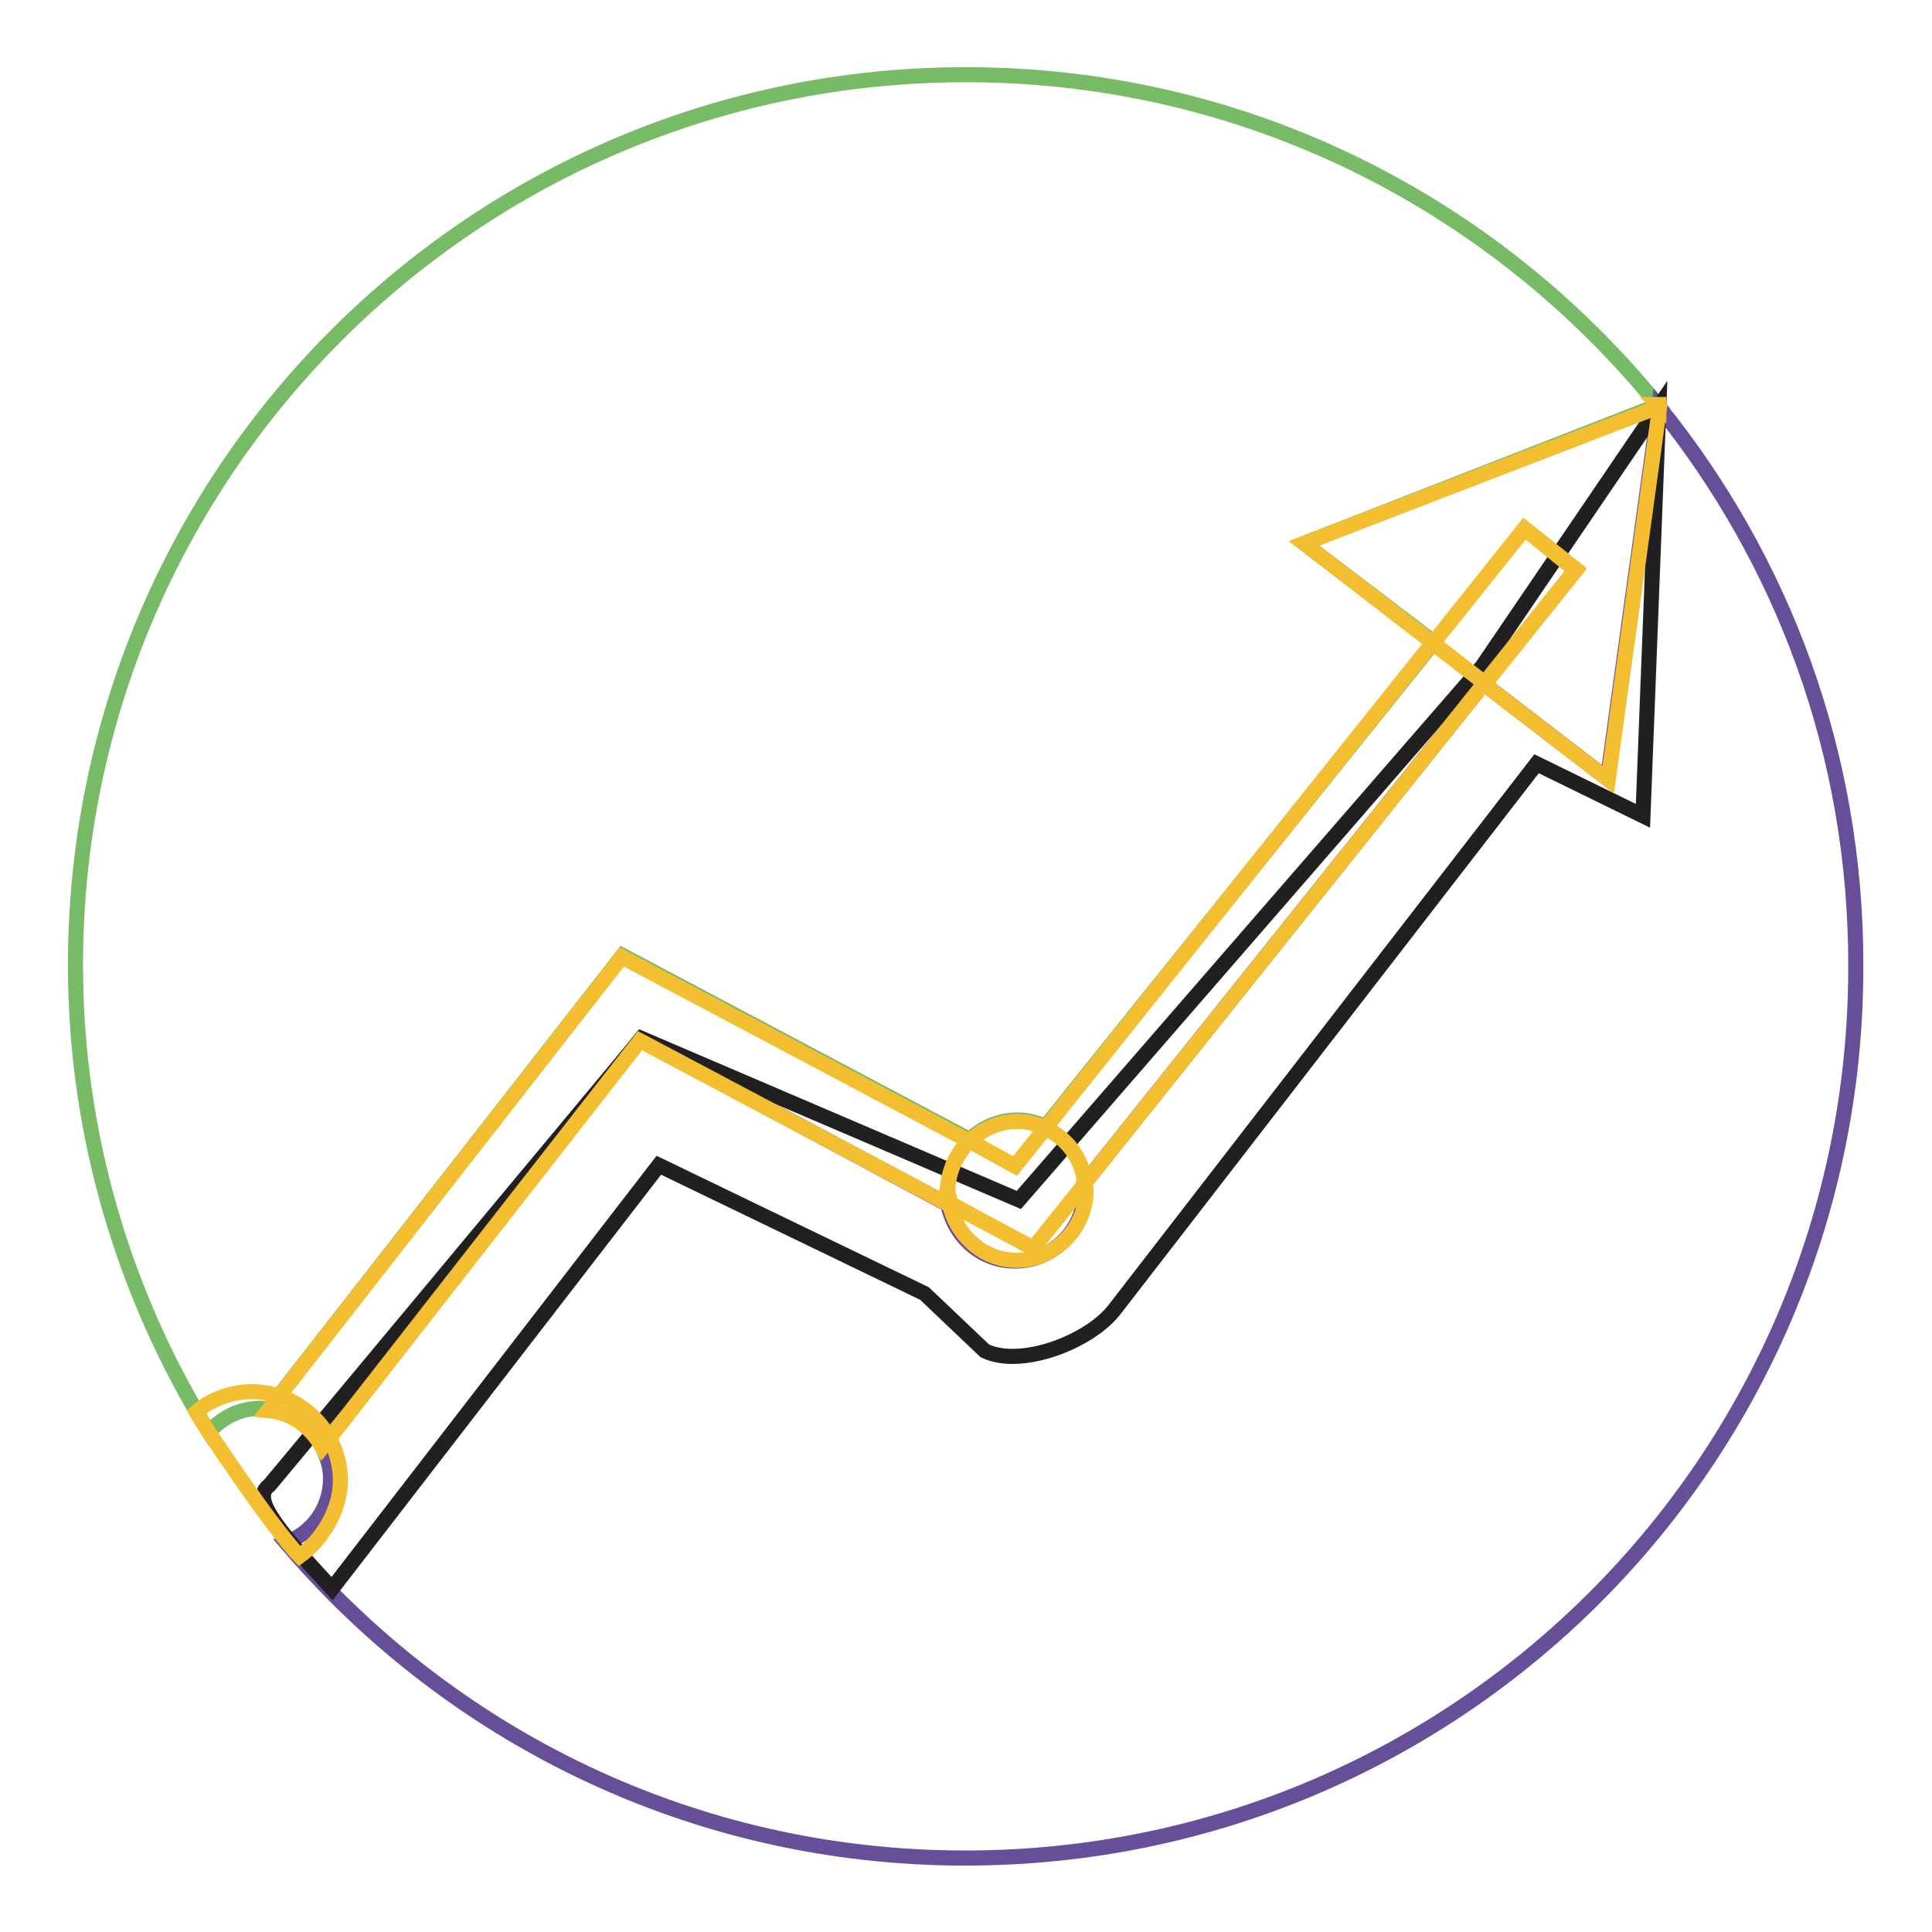
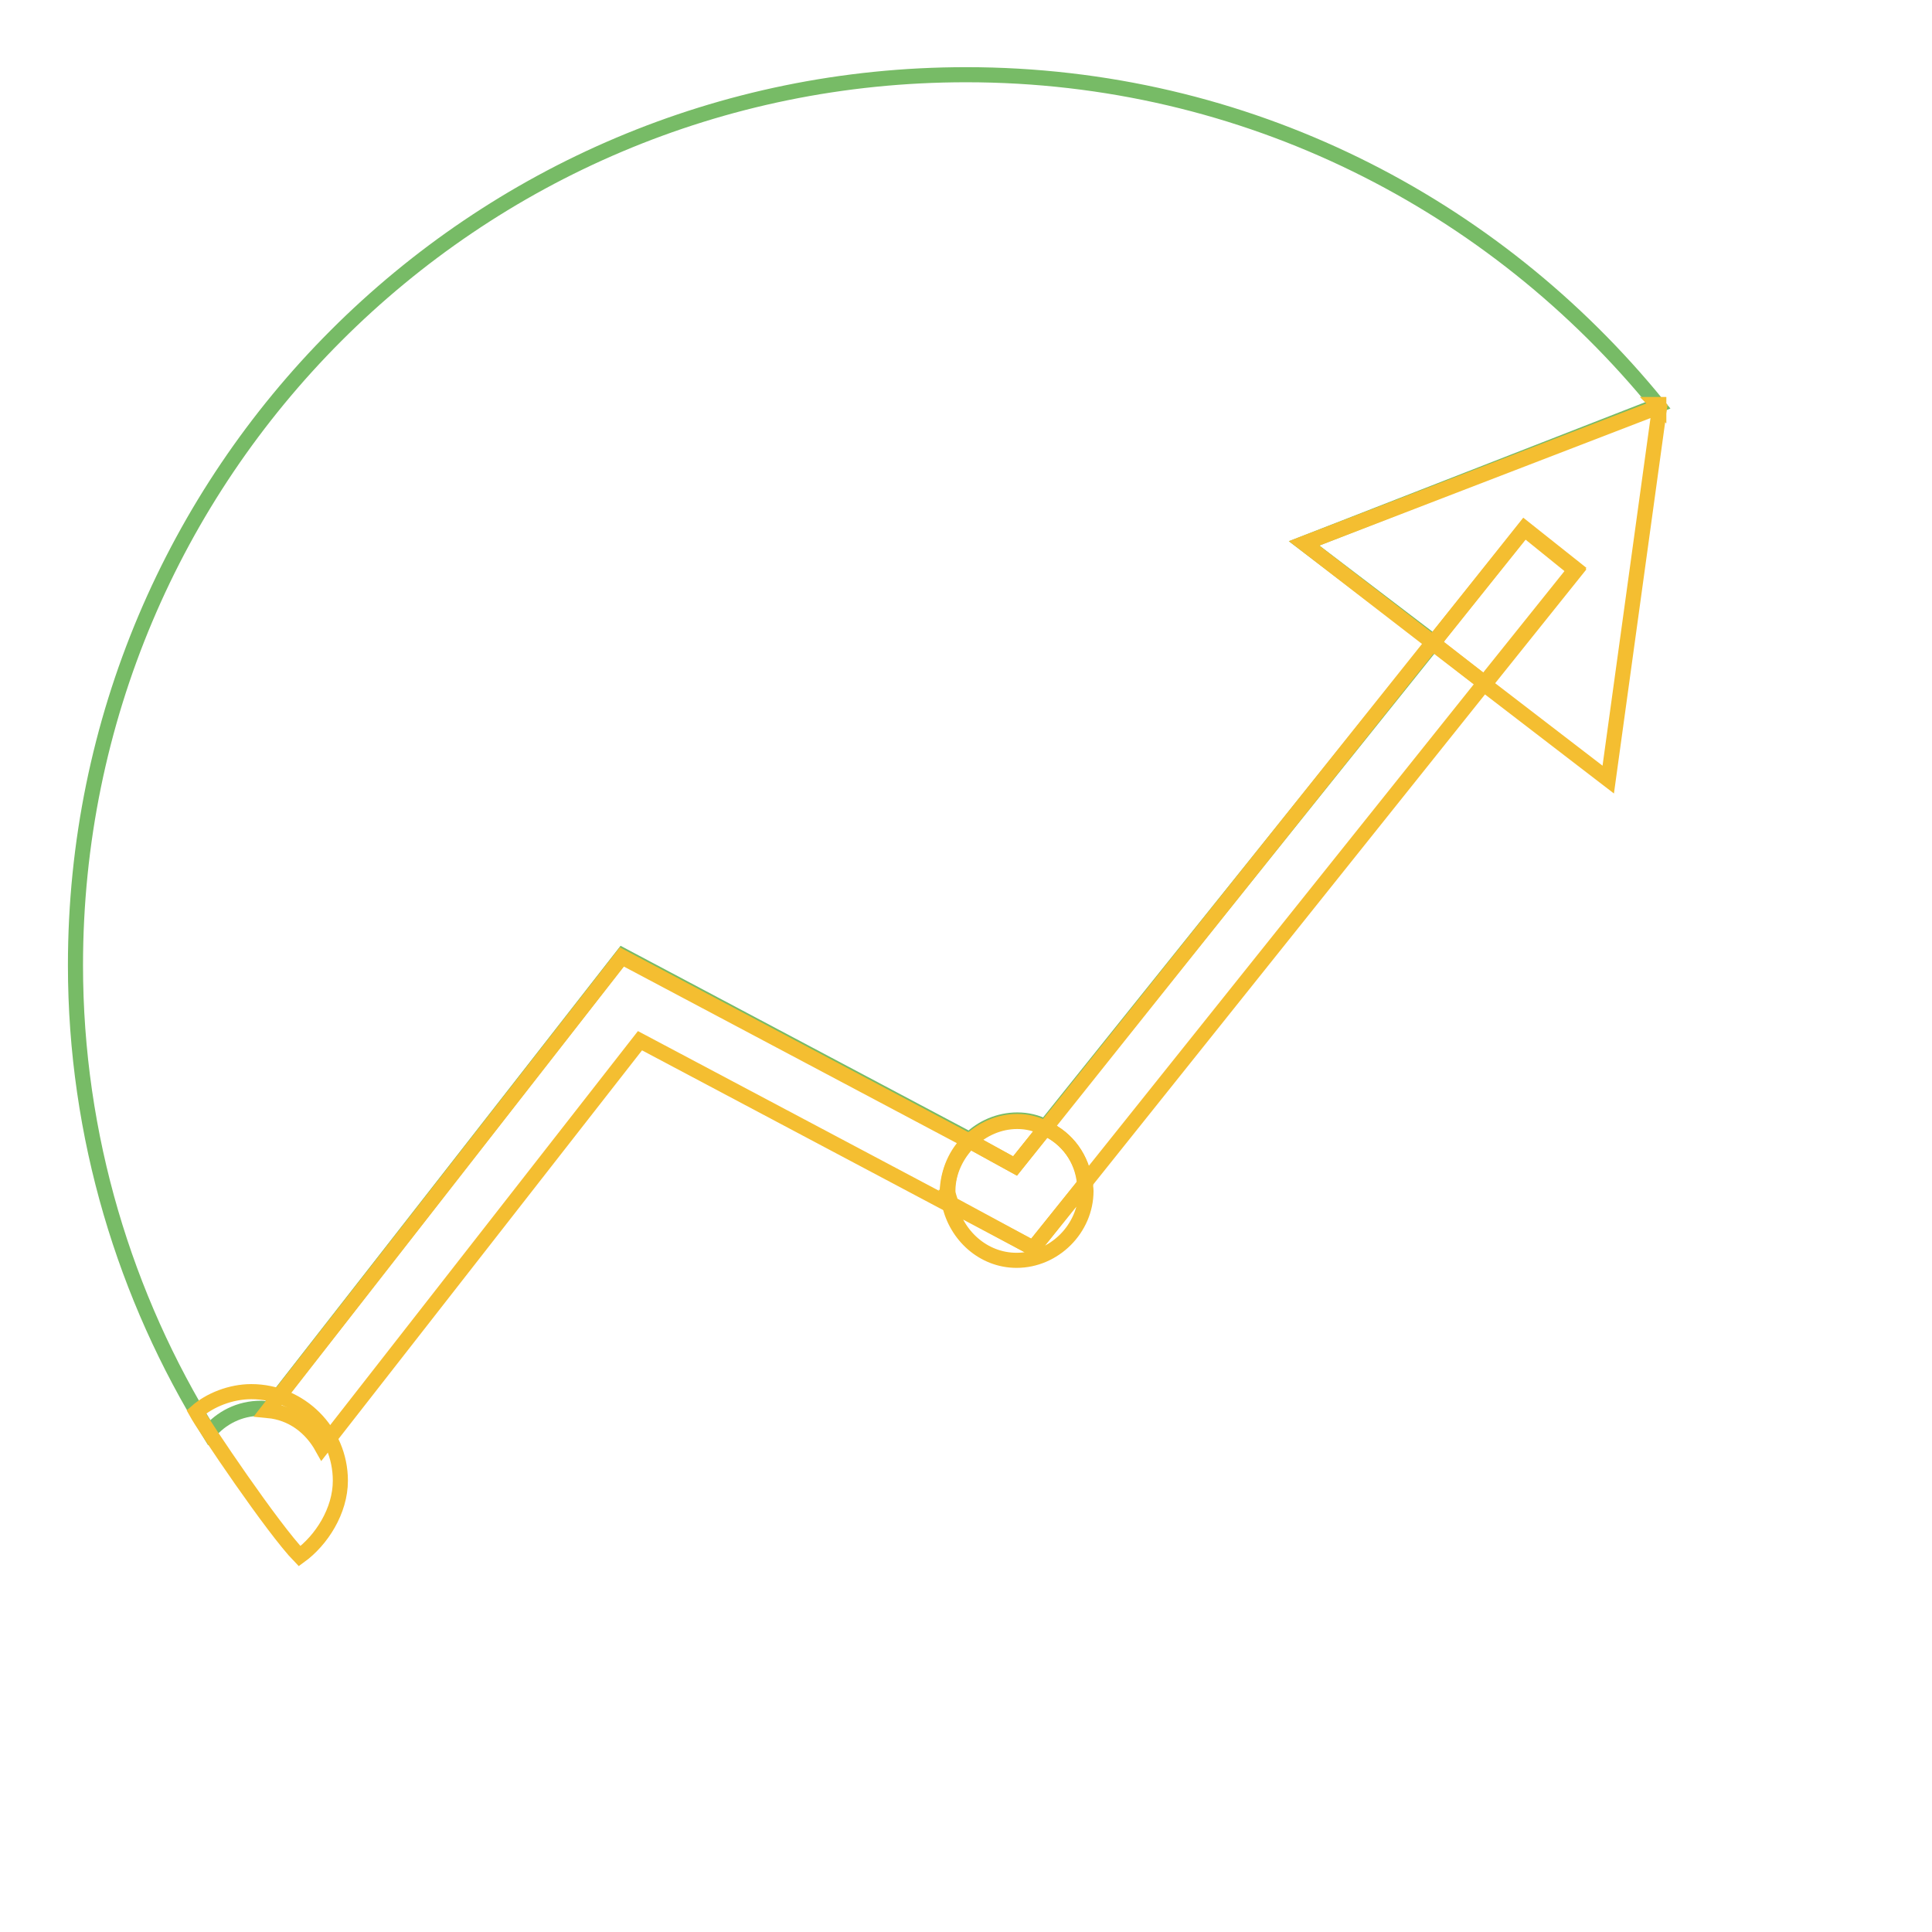
<svg xmlns="http://www.w3.org/2000/svg" version="1.1" x="0px" y="0px" viewBox="0 0 256 256" enable-background="new 0 0 256 256" xml:space="preserve">
  <g>
    <path stroke-width="2" fill-opacity="0" stroke="#77bb66" d="M34.6,186.6c0.3,0,0.7,0.1,1,0.1l46.9-60.1l46,24.4c1.6-1.6,3.9-2.6,6.3-2.6c1.3,0,2.6,0.3,3.7,0.9 l51.5-64.2L172.8,72l46.9-18.3C198,27,165.1,9.9,128,9.9c-65.3,0-118,52.9-118,118c0,22.7,6.6,44,17.7,61.9 C29.3,187.9,31.7,186.6,34.6,186.6z" />
-     <path stroke-width="2" fill-opacity="0" stroke="#674e99" d="M219.8,53.9l-6.8,49.3l-16.4-12.6l-53,66.3c0,0.4,0.1,0.7,0.1,1c0,5-4.2,9.2-9.2,9.2c-4.5,0-8-3.2-8.9-7.5 l-40.8-21.8l-42.1,53.9c0.6,1.3,1.1,2.6,1.1,4.2c0,3.9-2.4,7.2-5.9,8.5c21.7,25.6,53.9,41.8,90,41.8c65.3,0,118-52.9,118-118 C246,99.9,236.2,74.2,219.8,53.9L219.8,53.9z" />
-     <path stroke-width="2" fill-opacity="0" stroke="#221f20" d="M217.7,108.1l-14.1-6.9l-55.9,72.3c-3.3,4.3-12.4,7.8-17.2,5.5l-8-7.6l-35.2-17l-43.3,56.1 c-8.3-8.9-10.5-12.1-8.3-13.7L85,137.6l50,21.4l61.4-70.7l23.4-34.4L217.7,108.1L217.7,108.1z" />
    <path stroke-width="2" fill-opacity="0" stroke="#f4be31" d="M138.5,149.5c2.9,1.3,4.9,4,5.2,7.3l53-66.3l-6.9-5.3L138.5,149.5z M128.4,151.2l-46-24.4l-46.9,60.1 c3.2,0.3,5.7,2.2,7.2,4.9l42.1-53.9l41.1,21.8c-0.1-0.6-0.4-1.2-0.4-1.7C125.6,155.2,126.7,152.8,128.4,151.2z" />
    <path stroke-width="2" fill-opacity="0" stroke="#f4be31" d="M138.5,149.5c-1.2-0.6-2.4-0.9-3.7-0.9c-2.4,0-4.6,1-6.3,2.6l6,3.3L138.5,149.5L138.5,149.5z M125.8,159.5 c0.9,4.2,4.5,7.5,8.9,7.5c5,0,9.2-4.2,9.2-9.2c0-0.4-0.1-0.7-0.1-1l-6.9,8.6L125.8,159.5L125.8,159.5z" />
    <path stroke-width="2" fill-opacity="0" stroke="#f4be31" d="M138.5,149.5l-4,5l-6-3.3c-1.7,1.7-2.9,4-2.9,6.6c0,0.6,0.3,1.1,0.4,1.7l10.9,5.9l6.9-8.6 C143.4,153.5,141.4,150.8,138.5,149.5z M219.8,53.6h-0.1l0.1,0.1V53.6z M189.9,85.2L202,70.1l6.8,5.5l-12.1,15.1l16.4,12.6 l6.8-49.3l-0.1-0.1L172.8,72L189.9,85.2z" />
    <path stroke-width="2" fill-opacity="0" stroke="#f4be31" d="M202,70l-12.1,15.2l6.8,5.3l12.1-15.1L202,70z M45.1,196.2c0-6.5-5.3-11.8-11.8-11.8 c-2.7,0-5.5,1.1-7.3,2.7c1.1,2,10.2,15.5,13.7,19.1C42.6,204.1,45.1,200.2,45.1,196.2z" />
  </g>
</svg>